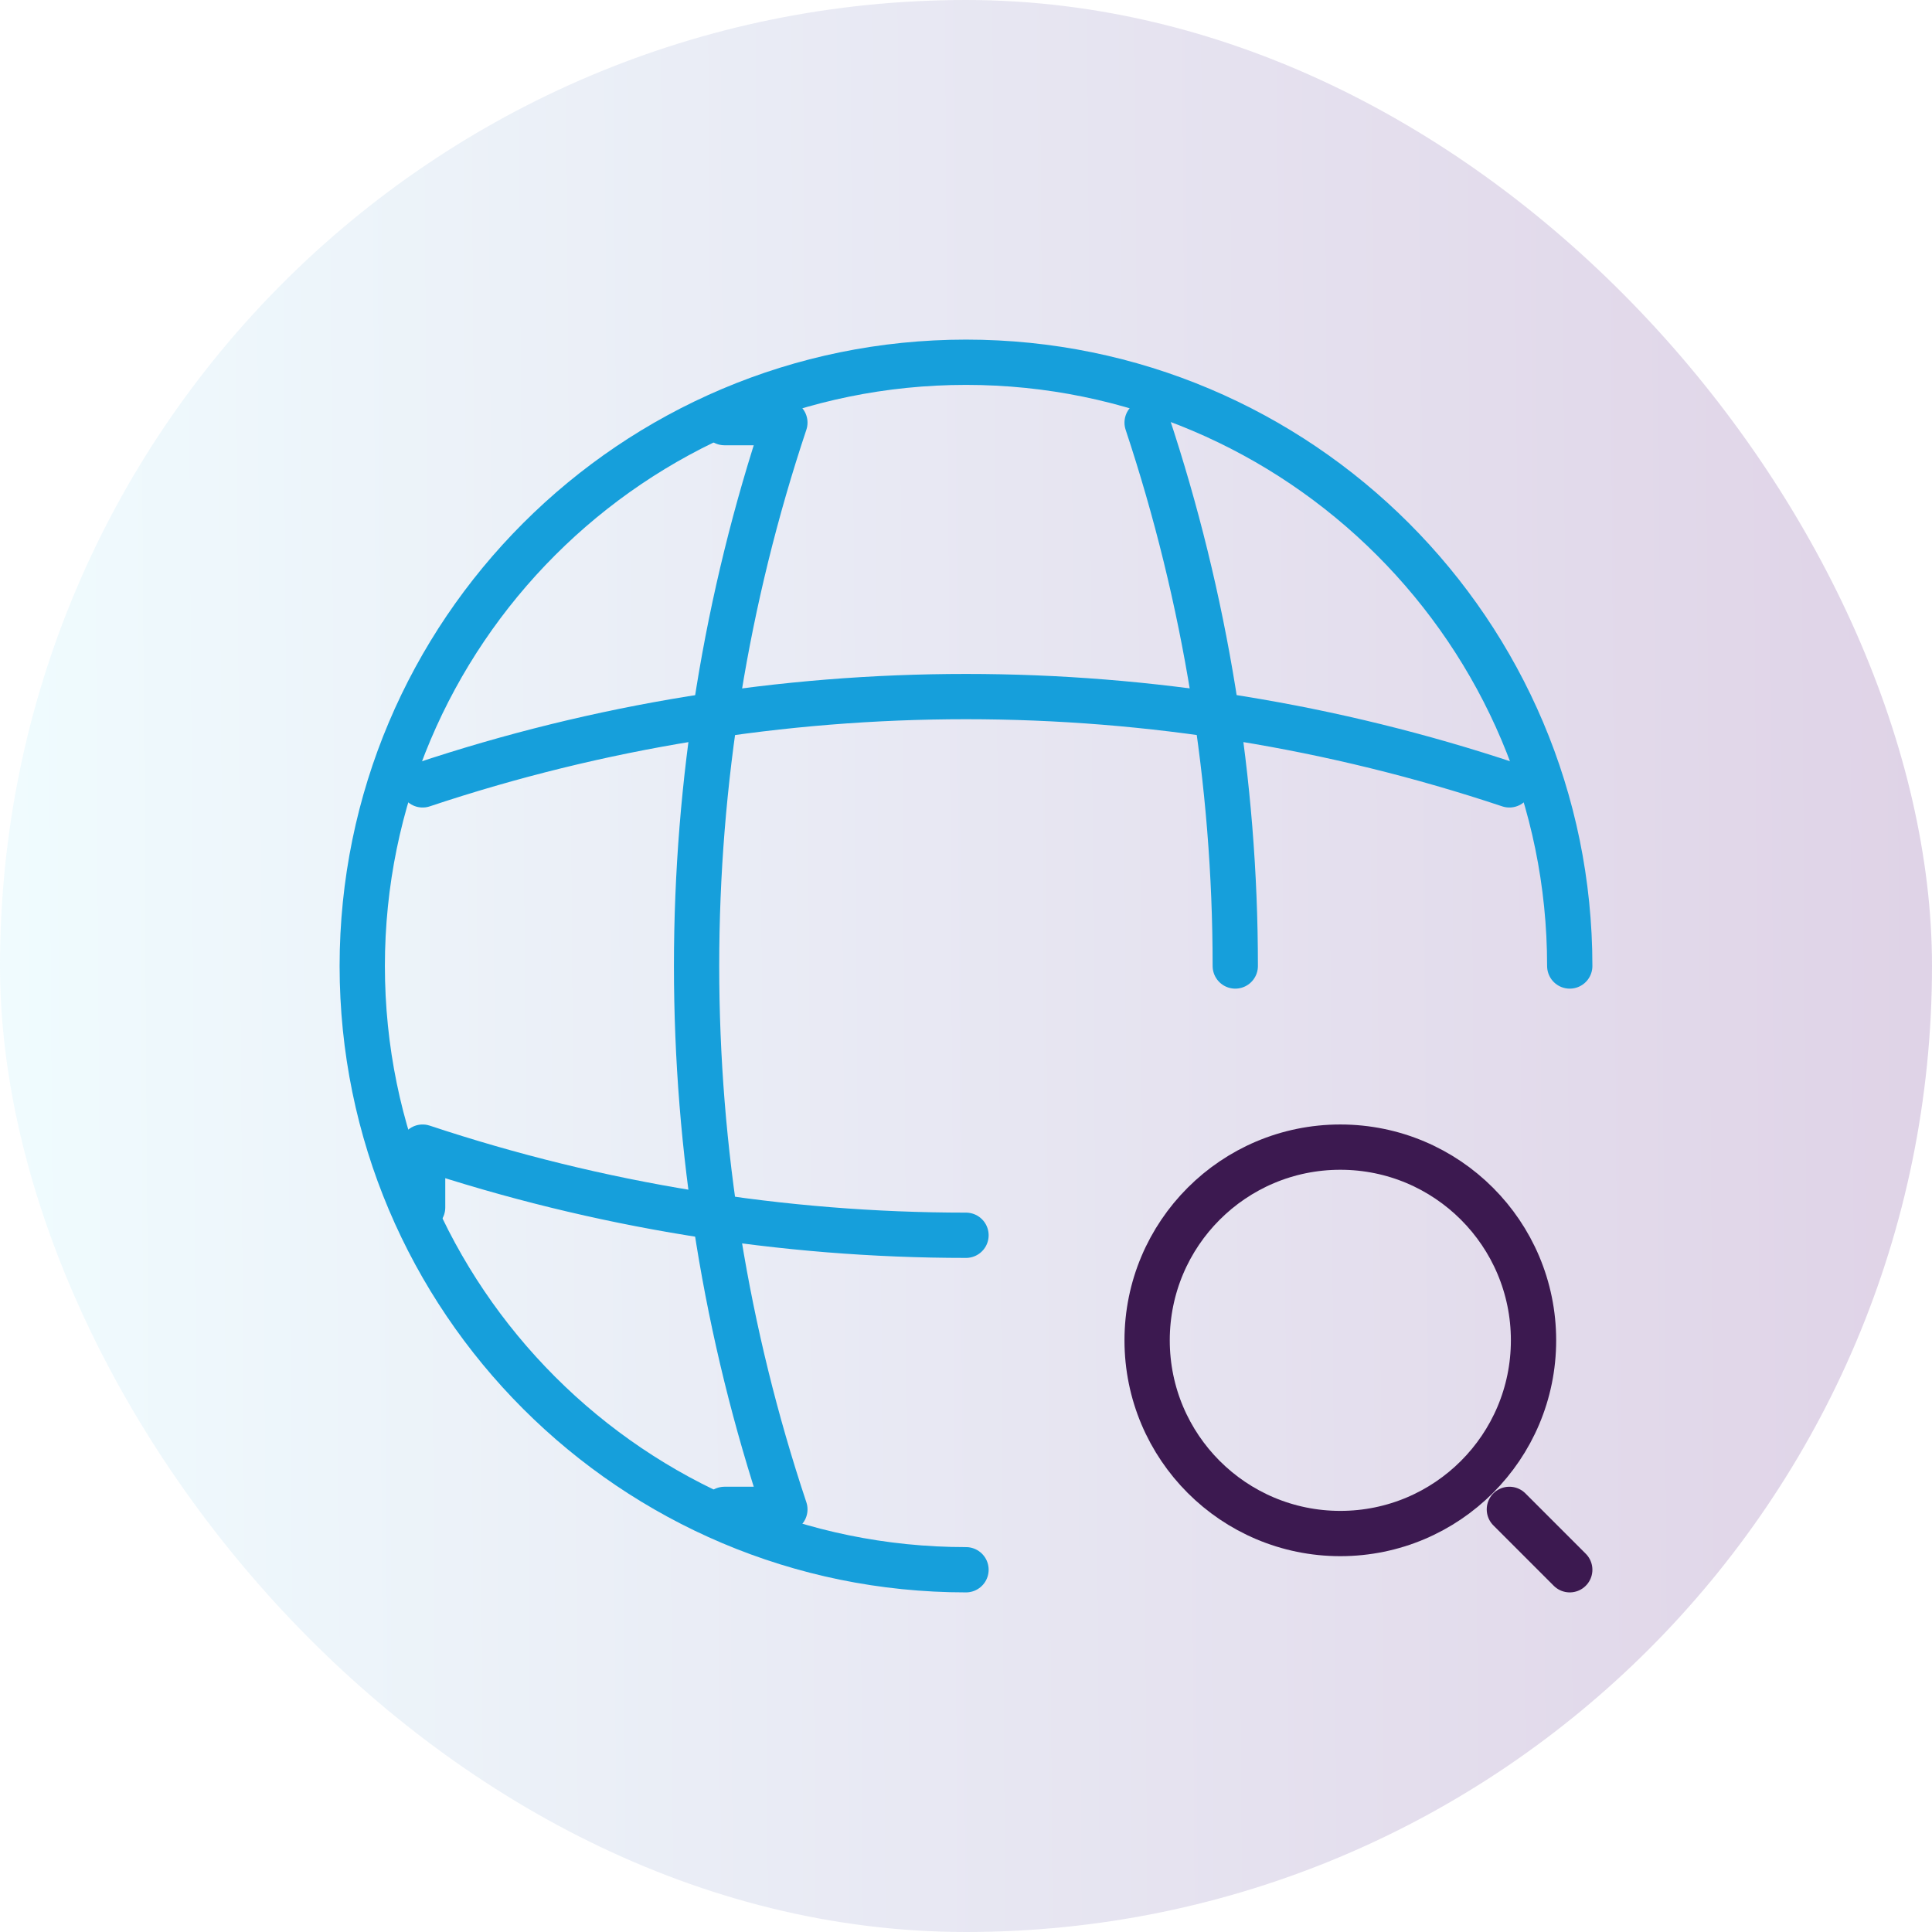
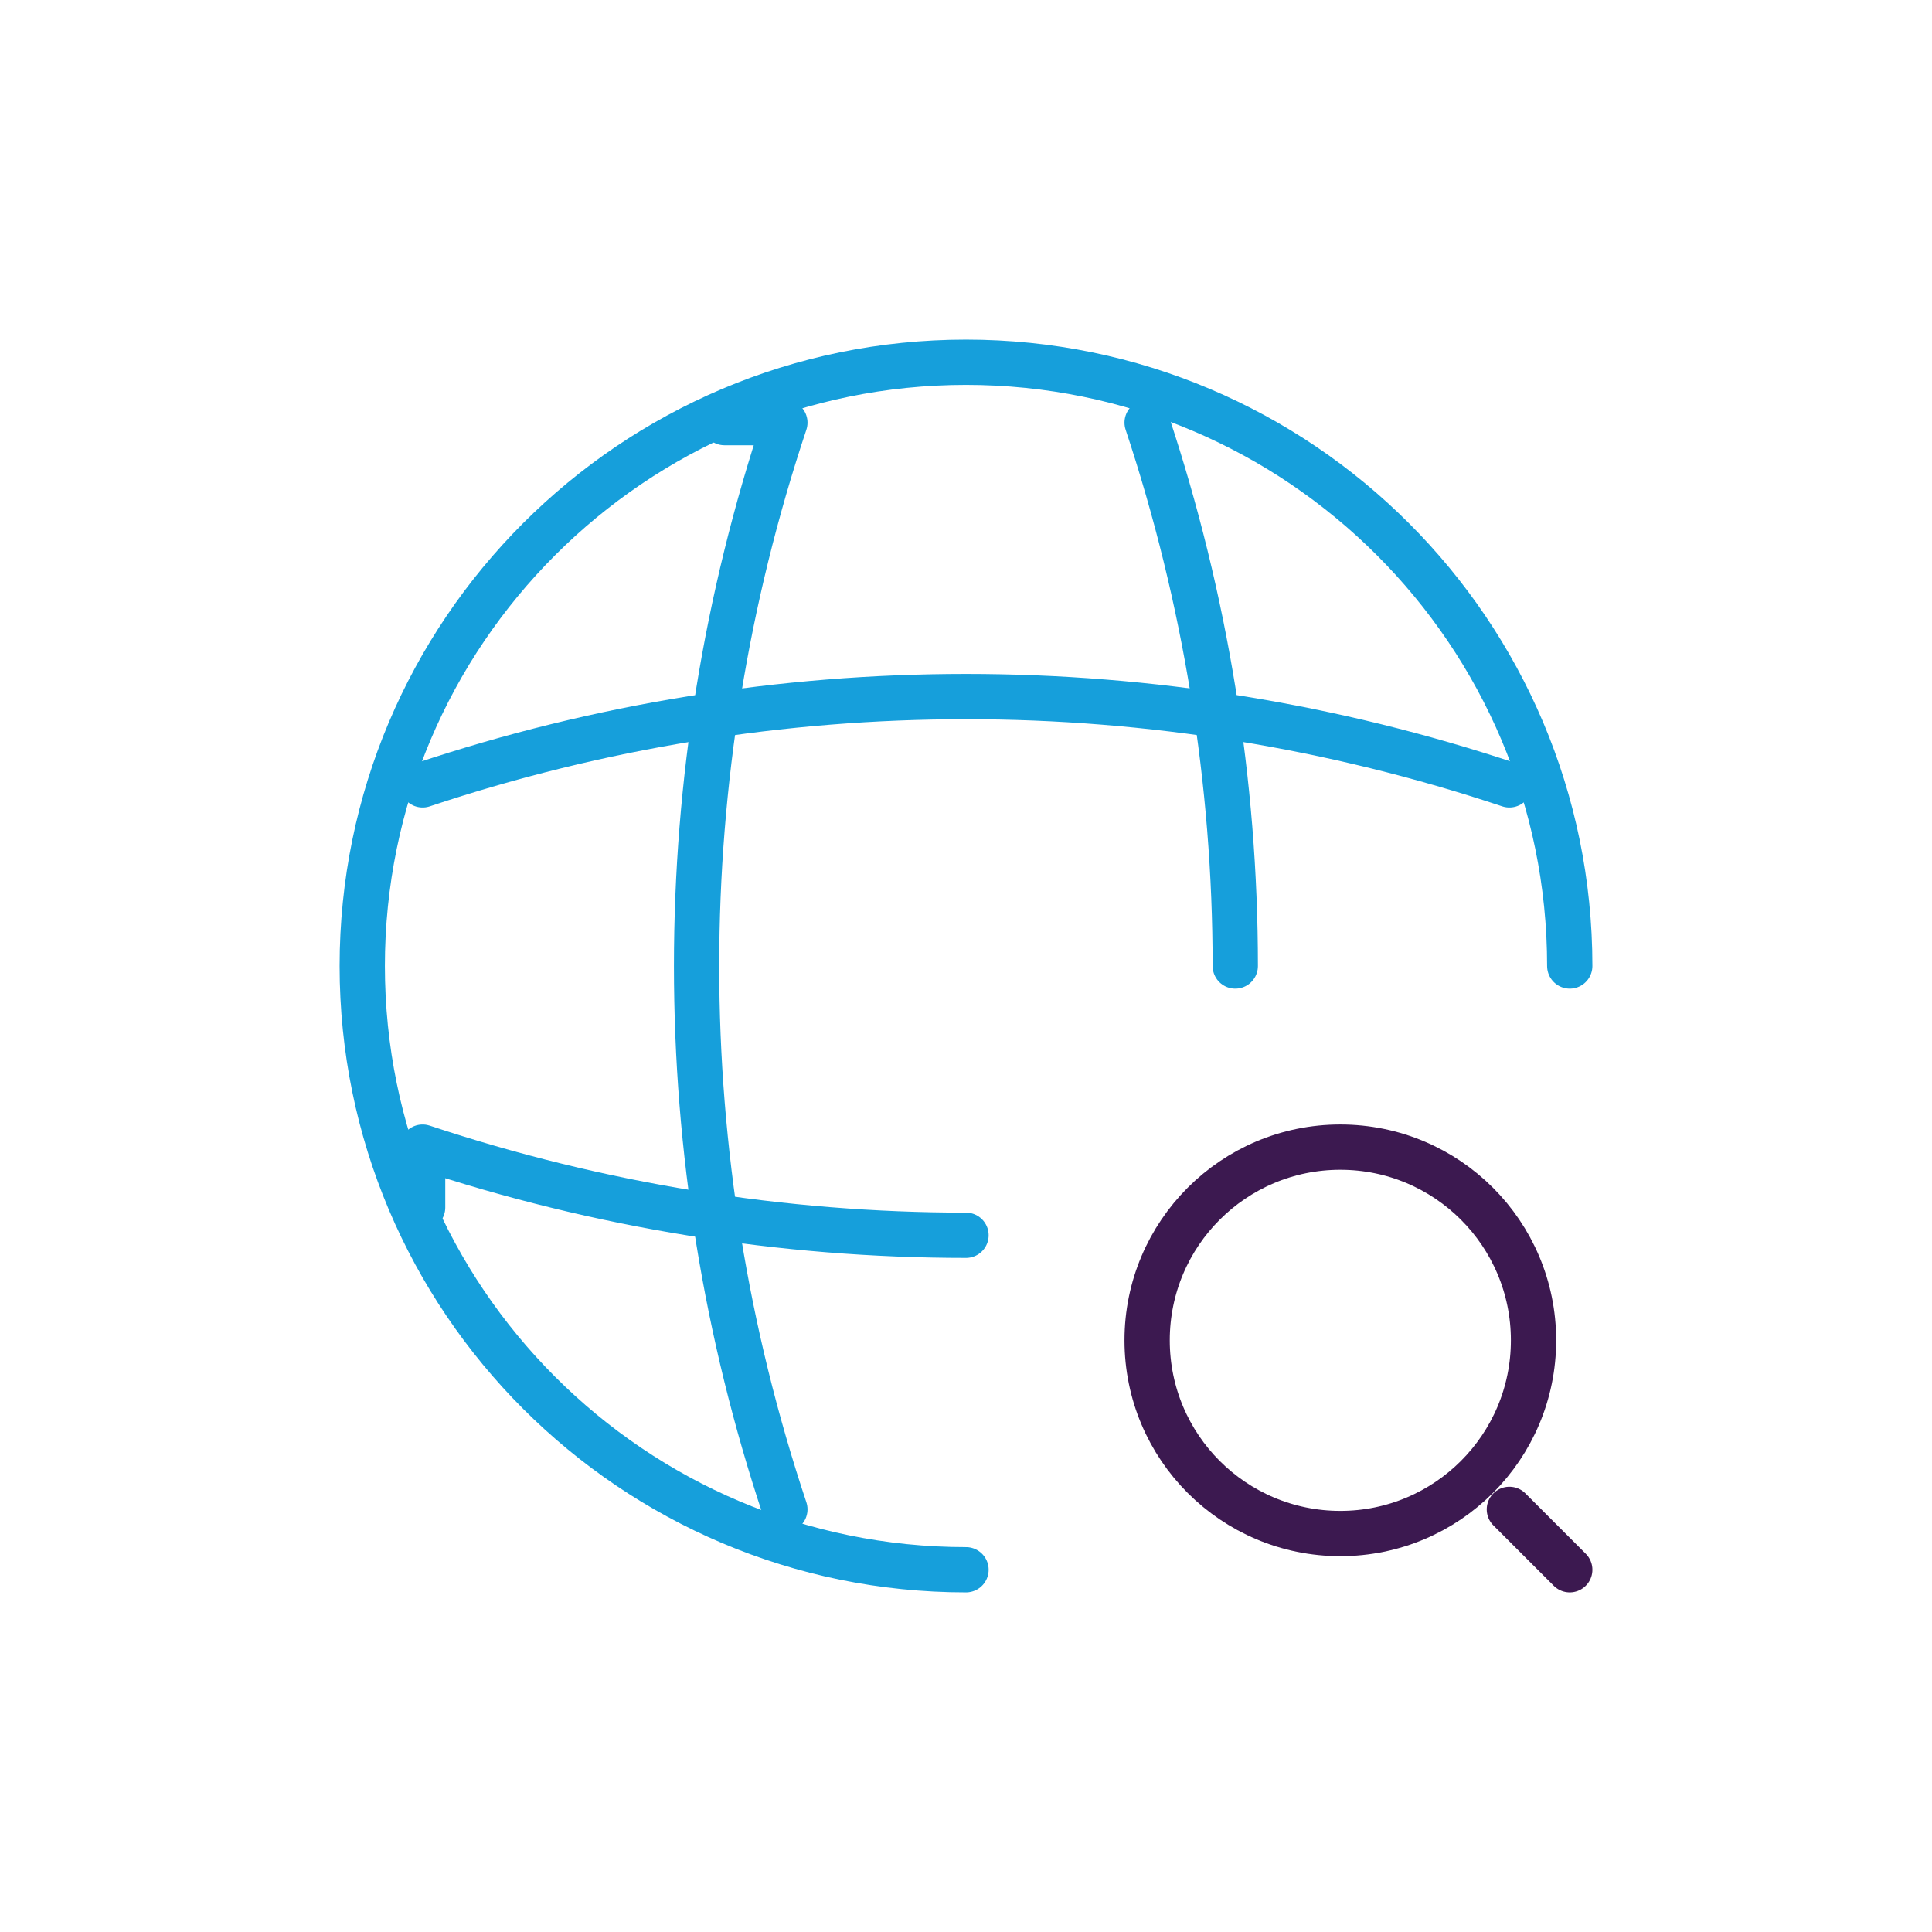
<svg xmlns="http://www.w3.org/2000/svg" width="64" height="64" viewBox="0 0 64 64" fill="none">
-   <rect width="64" height="64" rx="32" fill="url(#paint0_linear_8785_25610)" fill-opacity="0.2" />
  <path d="M52 32C52 20.96 43.04 12 32 12C20.96 12 12 20.96 12 32C12 43.04 20.96 52 32 52" stroke="#169FDB" stroke-width="1.5" stroke-linecap="round" stroke-linejoin="round" />
-   <path d="M24 14H26C22.1 25.68 22.1 38.32 26 50H24" stroke="#169FDB" stroke-width="1.5" stroke-linecap="round" stroke-linejoin="round" />
+   <path d="M24 14H26C22.1 25.68 22.1 38.32 26 50" stroke="#169FDB" stroke-width="1.5" stroke-linecap="round" stroke-linejoin="round" />
  <path d="M38 14C39.94 19.84 40.92 25.92 40.92 32" stroke="#169FDB" stroke-width="1.5" stroke-linecap="round" stroke-linejoin="round" />
  <path d="M14 40V38C19.84 39.94 25.92 40.92 32 40.92" stroke="#169FDB" stroke-width="1.5" stroke-linecap="round" stroke-linejoin="round" />
  <path d="M14 26C25.68 22.1 38.32 22.1 50 26" stroke="#169FDB" stroke-width="1.5" stroke-linecap="round" stroke-linejoin="round" />
  <path d="M44.4 50.8C47.935 50.8 50.8 47.935 50.8 44.4C50.8 40.865 47.935 38 44.4 38C40.865 38 38 40.865 38 44.4C38 47.935 40.865 50.8 44.4 50.8Z" stroke="#3C1950" stroke-width="1.5" stroke-linecap="round" stroke-linejoin="round" />
  <path d="M52 52L50 50" stroke="#3C1950" stroke-width="1.5" stroke-linecap="round" stroke-linejoin="round" />
  <defs>
    <linearGradient id="paint0_linear_8785_25610" x1="0.6" y1="35.406" x2="65.295" y2="34.974" gradientUnits="userSpaceOnUse">
      <stop stop-color="#B2ECFA" />
      <stop offset="1" stop-color="#5E1E83" />
    </linearGradient>
  </defs>
</svg>